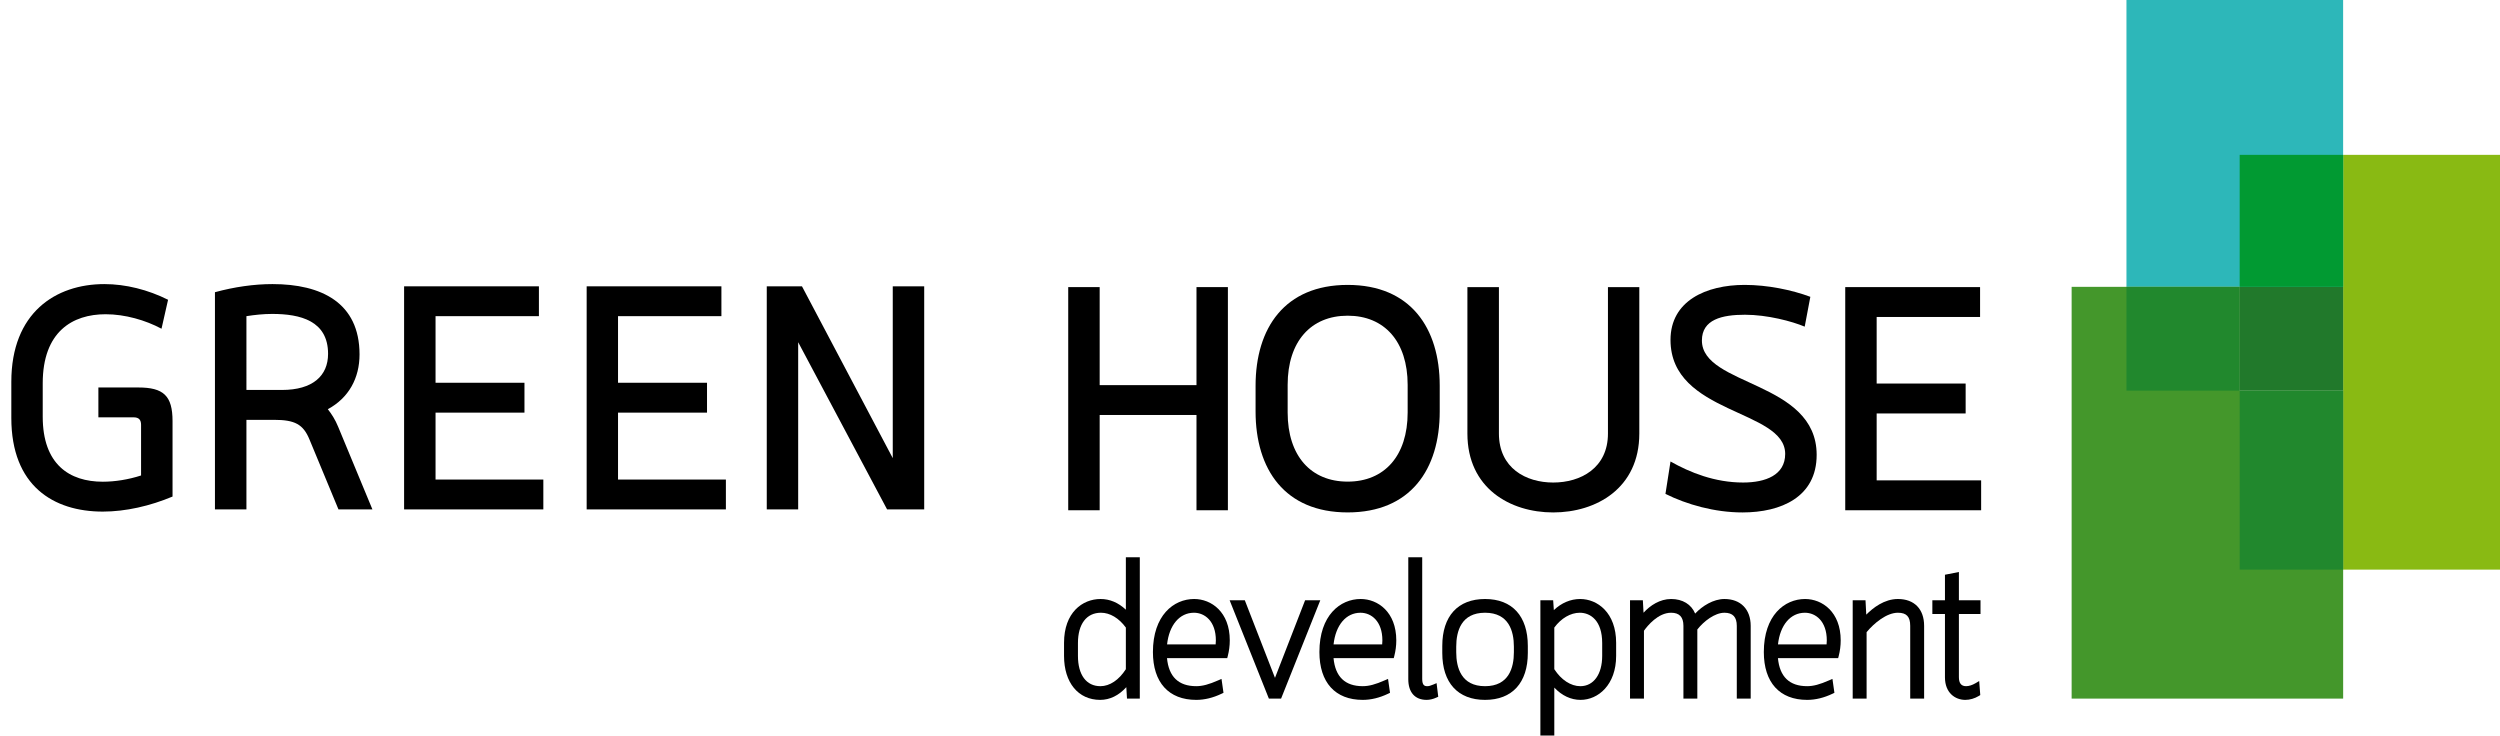
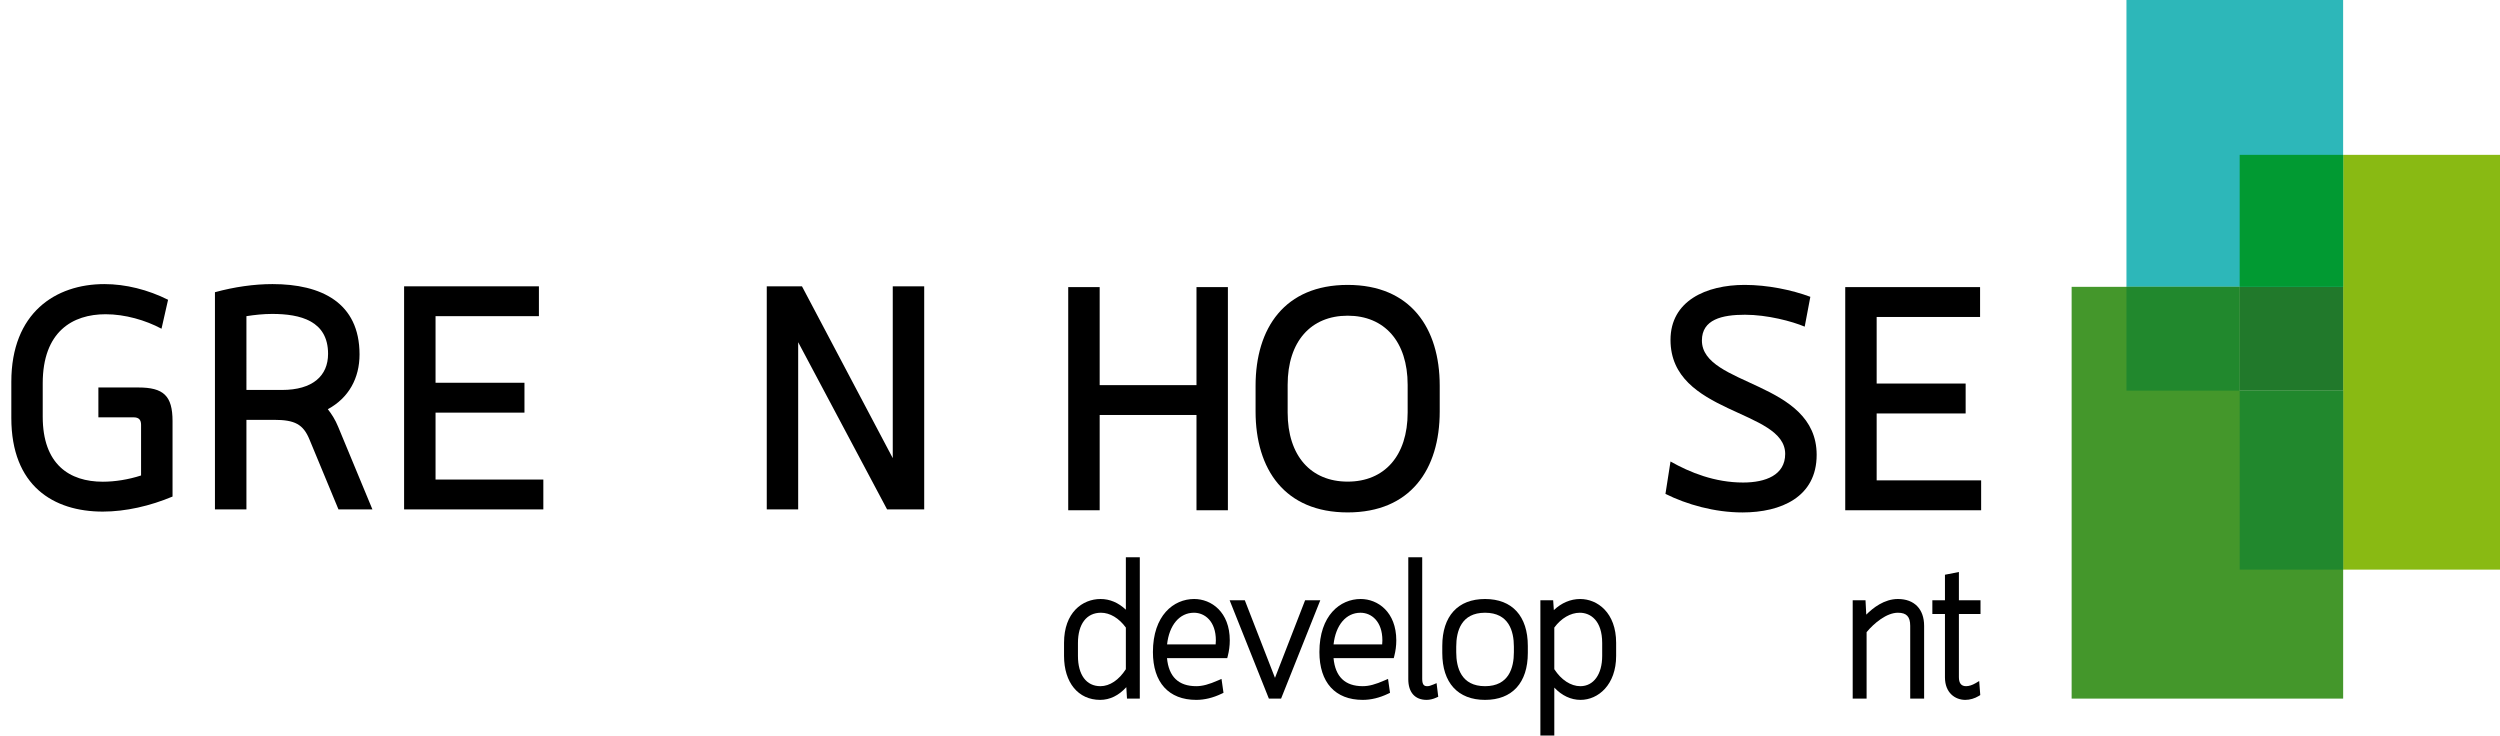
<svg xmlns="http://www.w3.org/2000/svg" version="1.1" id="Warstwa_1" x="0px" y="0px" width="602.991px" height="177.408px" viewBox="0 0 602.991 177.408" enable-background="new 0 0 602.991 177.408" xml:space="preserve">
  <g>
    <path d="M271.552,147.056c-1.799-1.695-3.877-2.58-6.095-2.58c-4.392,0-8.815,3.273-8.815,10.564v3.164   c0,6.445,3.423,10.605,8.72,10.605c2.322,0,4.478-1.057,6.299-3.066l0.164,2.756h3.091v-34.086h-3.363V147.056z M265.414,165.505   c-3.396,0-5.417-2.73-5.417-7.301v-3.115c0-4.57,2.07-7.301,5.554-7.301c2.165,0,4.339,1.301,6.001,3.578v10.039   C269.883,164.017,267.656,165.505,265.414,165.505z" />
    <path d="M288.025,144.476c-4.946,0-9.945,3.957-9.945,12.797c0,7.334,3.807,11.537,10.449,11.537c2.004,0,4.057-0.5,6.11-1.484   l0.463-0.221l-0.479-3.354l-0.762,0.334c-2.294,1.01-3.844,1.42-5.332,1.42c-4.264,0-6.631-2.275-7.052-6.76H296l0.139-0.523   c0.315-1.23,0.479-2.5,0.479-3.758C296.618,147.601,292.166,144.476,288.025,144.476z M287.981,147.789   c2.628,0,5.281,2.063,5.281,6.676c0,0.309-0.017,0.635-0.053,0.967h-11.716C282.008,150.759,284.499,147.789,287.981,147.789z" />
    <polygon points="314.786,144.785 307.521,163.496 300.418,145.23 300.246,144.785 296.584,144.785 305.878,168.074 306.05,168.5    308.993,168.5 318.449,144.785  " />
    <path d="M328.188,144.476c-4.955,0-9.952,3.957-9.952,12.797c0,7.334,3.808,11.537,10.449,11.537c2.004,0,4.065-0.5,6.118-1.484   l0.465-0.221l-0.48-3.354l-0.77,0.334c-2.293,1.01-3.836,1.42-5.333,1.42c-4.262,0-6.623-2.275-7.042-6.76h14.523l0.136-0.523   c0.315-1.23,0.479-2.5,0.479-3.758C336.78,147.601,332.321,144.478,328.188,144.476z M328.145,147.791   c2.628,0,5.281,2.063,5.281,6.674c0,0.309-0.016,0.635-0.051,0.967h-11.726C322.163,150.759,324.663,147.791,328.145,147.791z" />
    <path d="M345.717,165.105c-0.703,0.297-1.063,0.4-1.49,0.4c-0.624,0-1.196-0.217-1.196-1.738v-29.354h-3.358v29.406   c0,3.174,1.61,4.99,4.419,4.99c0.753,0,1.565-0.189,2.343-0.549l0.463-0.205l-0.4-3.285L345.717,165.105z" />
    <path d="M358.186,144.478c-6.548,0-10.313,4.125-10.313,11.322v1.693c0,7.189,3.765,11.316,10.313,11.316   c6.554,0,10.32-4.127,10.32-11.316V155.8C368.506,148.603,364.739,144.478,358.186,144.478z M358.186,165.505   c-5.742,0-6.949-4.457-6.949-8.189v-1.338c0-3.738,1.207-8.188,6.949-8.188c5.749,0,6.957,4.449,6.957,8.188v1.338   C365.143,161.048,363.935,165.505,358.186,165.505z" />
    <path d="M381.121,144.478c-2.301,0-4.51,0.941-6.341,2.68l-0.163-2.373h-3.083v32.623h3.357v-11.563   c1.813,1.93,4.004,2.965,6.323,2.965c4.27,0,8.592-3.639,8.592-10.605v-3.164C389.807,147.781,385.305,144.478,381.121,144.478z    M381.035,147.791c2.618,0,5.407,1.916,5.407,7.299v3.115c0,4.436-2.068,7.301-5.271,7.301c-2.293,0-4.632-1.531-6.28-4.1v-10.037   C376.533,149.126,378.82,147.791,381.035,147.791z" />
-     <path d="M415.934,144.478c-2.678,0-5.355,1.684-7.067,3.516c-0.924-2.223-3.015-3.516-5.803-3.516c-2.694,0-5.041,1.541-6.65,3.313   l-0.162-3.006h-3.098V168.5h3.363V152.13c0.881-1.242,3.426-4.34,6.547-4.34c1.993,0,2.972,1.025,2.972,3.16V168.5h3.353v-16.672   c1.558-1.984,4.21-4.037,6.546-4.037c2.004,0,2.973,1.025,2.973,3.16V168.5h3.353v-17.549   C422.259,146.958,419.838,144.478,415.934,144.478z" />
-     <path d="M435.38,144.478c-4.956,0-9.952,3.955-9.952,12.795c0,7.334,3.809,11.537,10.449,11.537c2.001,0,4.064-0.5,6.118-1.484   l0.461-0.221l-0.479-3.354l-0.77,0.334c-2.296,1.01-3.834,1.42-5.331,1.42c-4.264,0-6.625-2.275-7.045-6.76h14.522l0.14-0.523   c0.314-1.23,0.477-2.5,0.477-3.758C443.971,147.601,439.513,144.478,435.38,144.478z M435.336,147.791   c2.627,0,5.28,2.063,5.28,6.674c0,0.309-0.016,0.635-0.051,0.967h-11.724C429.355,150.761,431.854,147.791,435.336,147.791z" />
    <path d="M457.768,144.478c-3.287,0-6.018,2.139-7.632,3.773l-0.184-3.467h-3.089V168.5h3.354V152.47   c1.834-2.207,4.847-4.68,7.55-4.68c2.08,0,2.97,0.941,2.97,3.16V168.5h3.354v-17.549   C464.092,146.9,461.722,144.478,457.768,144.478z" />
    <path d="M477.692,148.095v-3.311h-5.213v-6.82l-3.363,0.66v6.16h-3.039v3.311h3.039v15.277c0,3.758,2.473,5.438,4.918,5.438   c1.08,0,2.277-0.352,3.229-0.936l0.369-0.229l-0.26-3.383l-0.879,0.523c-0.79,0.461-1.592,0.719-2.278,0.719   c-1.172,0-1.736-0.719-1.736-2.182v-15.229H477.692z" />
  </g>
  <path d="M34.025,102.472c0-1.209-0.521-1.814-1.804-1.814H23.73v-7.199h9.63c6.057,0,8.256,1.969,8.256,8.104v18.205  c-5.392,2.266-11.302,3.629-16.822,3.629c-11.913,0-22.063-6.213-22.063-22.586v-8.723c0-16.668,10.689-23.567,22.438-23.567  c5.146,0,10.535,1.361,15.369,3.782l-1.583,6.984c-3.857-2.064-8.787-3.494-13.488-3.494c-7.957,0-15.162,4.17-15.162,16.671v8.037  c0,11.521,6.451,15.686,14.489,15.686c2.953,0,6.21-0.521,9.231-1.506V102.472z" />
  <path d="M59.437,94.056h8.559c7.418,0,11.134-3.395,11.134-8.711c0-7.966-6.668-9.627-13.488-9.627  c-2.113,0-4.235,0.231-6.204,0.539V94.056z M51.844,70.479c4.708-1.284,9.467-1.959,13.883-1.959c11.75,0,20.992,4.467,20.992,16.97  c0,5.691-2.575,10.468-7.649,13.207c0.898,1.129,1.813,2.566,2.49,4.236l8.267,19.934h-8.188l-6.978-16.826  c-1.514-3.715-3.56-4.777-8.559-4.777h-6.665v21.604h-7.593V70.479z" />
  <polygon points="131.051,122.867 97.468,122.867 97.468,69.06 129.983,69.06 129.983,76.257 105.051,76.257 105.051,92.32   126.499,92.32 126.499,99.525 105.051,99.525 105.051,115.666 131.051,115.666 " />
-   <polygon points="175.081,122.867 141.5,122.867 141.5,69.06 174.002,69.06 174.002,76.257 149.066,76.257 149.066,92.32   170.53,92.32 170.53,99.525 149.066,99.525 149.066,115.666 175.081,115.666 " />
  <polygon points="192.517,82.538 192.517,122.867 184.94,122.867 184.94,69.06 193.434,69.06 215.33,110.505 215.33,69.06   222.914,69.06 222.914,122.867 213.963,122.867 " />
  <polygon points="257.651,123.072 257.651,69.249 265.236,69.249 265.236,92.894 288.589,92.894 288.589,69.249 296.163,69.249   296.163,123.072 288.589,123.072 288.589,100.091 265.236,100.091 265.236,123.072 " />
  <path d="M310.577,99.492c0,10.467,5.605,16.674,14.479,16.674c8.851,0,14.464-6.207,14.464-16.674v-6.668  c0-10.472-5.613-16.679-14.464-16.679c-8.873,0-14.479,6.207-14.479,16.679V99.492z M347.255,99.253  c0,13.959-7.043,24.34-22.199,24.34c-15.174,0-22.216-10.381-22.216-24.34v-6.207c0-13.949,7.042-24.328,22.216-24.328  c15.156,0,22.199,10.379,22.199,24.328V99.253z" />
-   <path d="M395.396,104.568c0,13.195-10.383,19.031-20.772,19.031c-10.38,0-20.692-5.836-20.692-19.031V69.249h7.601v35.319  c0,8.336,6.513,11.818,13.092,11.818c6.602,0,13.206-3.482,13.206-11.818V69.249h7.566V104.568z" />
  <path d="M420.274,123.599c-6.677,0-13.411-1.898-18.573-4.475l1.219-7.813c4.687,2.652,10.678,5.074,17.509,5.074  c5.46,0,10.15-1.814,10.15-6.9c0-10.824-27.659-9.473-27.659-27.501c0-9.408,8.565-13.266,17.894-13.266  c5.521,0,11.357,1.206,15.833,2.874l-1.36,7.195c-3.048-1.29-9.022-2.872-14.404-2.872c-5.536,0-10.39,1.137-10.39,6.21  c0,11.067,27.678,9.706,27.678,27.592C438.17,119.878,429.593,123.599,420.274,123.599" />
  <polygon points="477.844,123.072 445.066,123.072 445.066,69.249 477.588,69.249 477.588,76.453 452.643,76.453 452.643,92.509   474.105,92.509 474.105,99.724 452.643,99.724 452.643,115.863 477.844,115.863 " />
  <rect x="565.152" y="37.349" fill="#89BA13" width="37.839" height="100.043" />
  <rect x="512.894" fill="#2DB7B9" width="52.259" height="69.185" />
  <polygon fill="#44972B" points="540.201,69.185 499.67,69.185 499.67,168.501 565.16,168.501 565.16,94.222 540.201,94.222 " />
  <rect x="512.894" y="69.185" fill="#21882D" width="27.308" height="25.038" />
  <rect x="540.201" y="69.185" fill="#21792B" width="24.959" height="25.038" />
  <rect x="540.201" y="94.222" fill="#21882D" width="24.959" height="43.17" />
  <rect x="540.201" y="37.349" fill="#019A32" width="24.959" height="31.836" />
</svg>